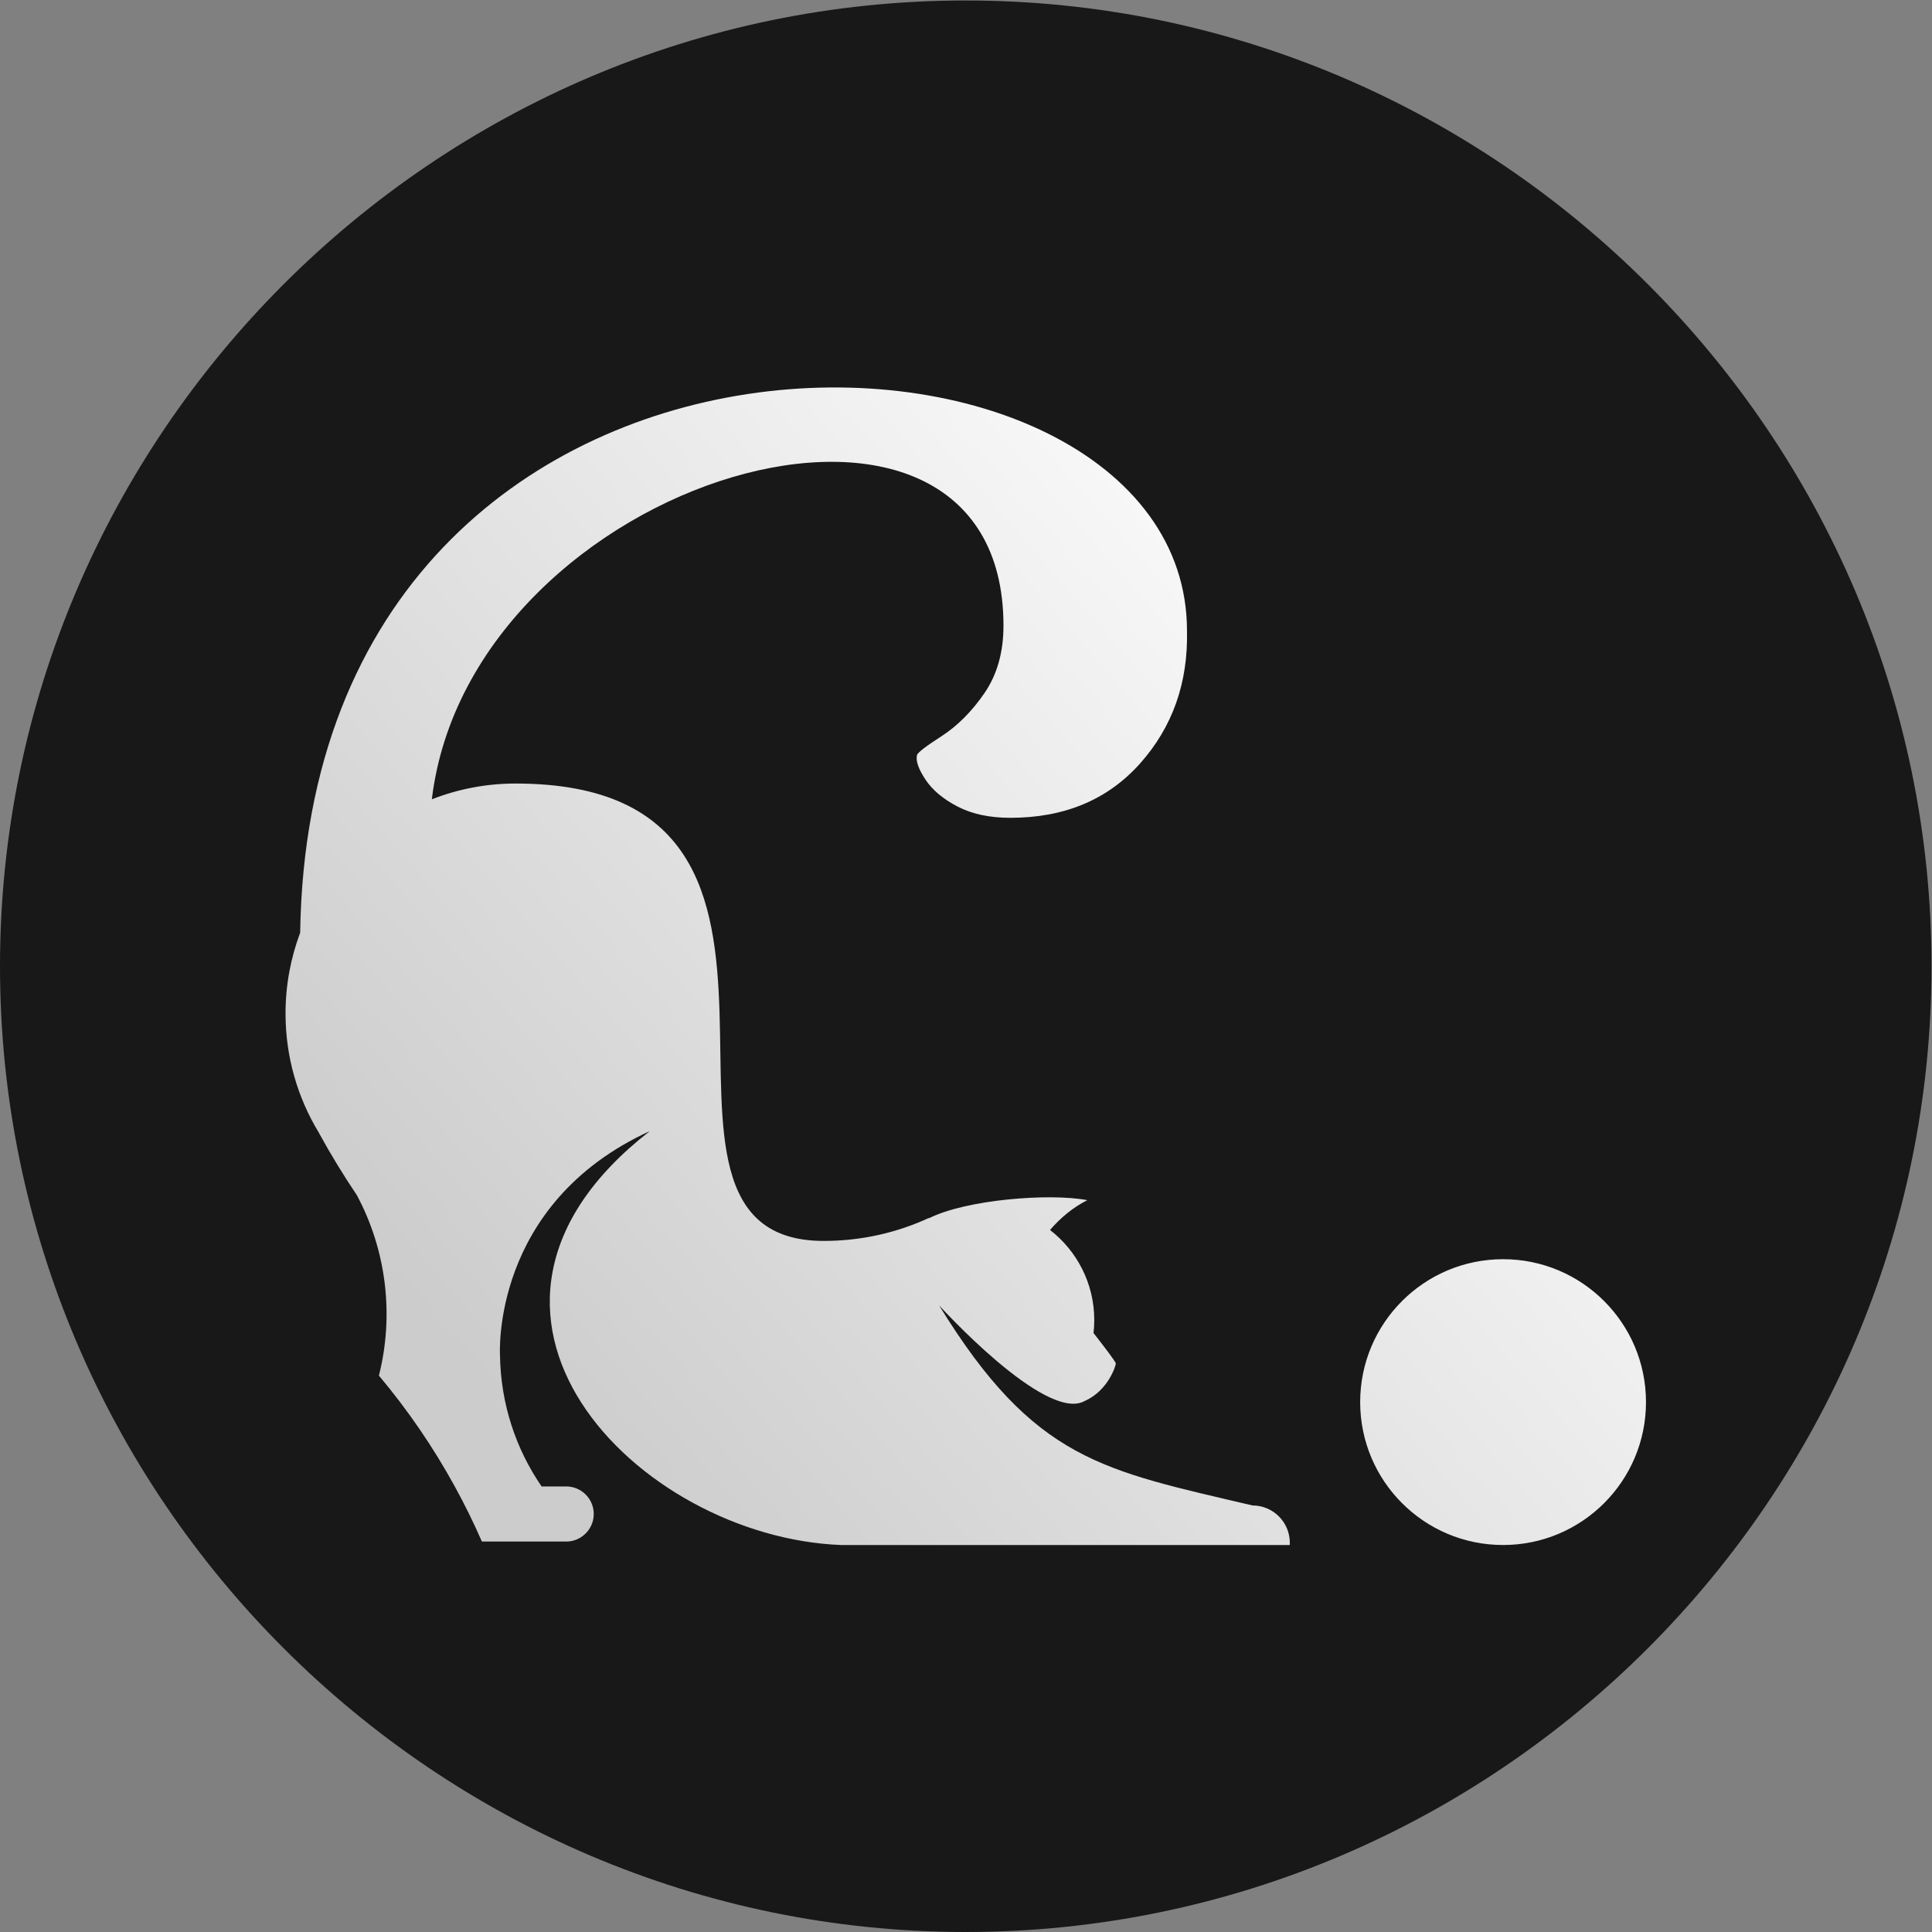
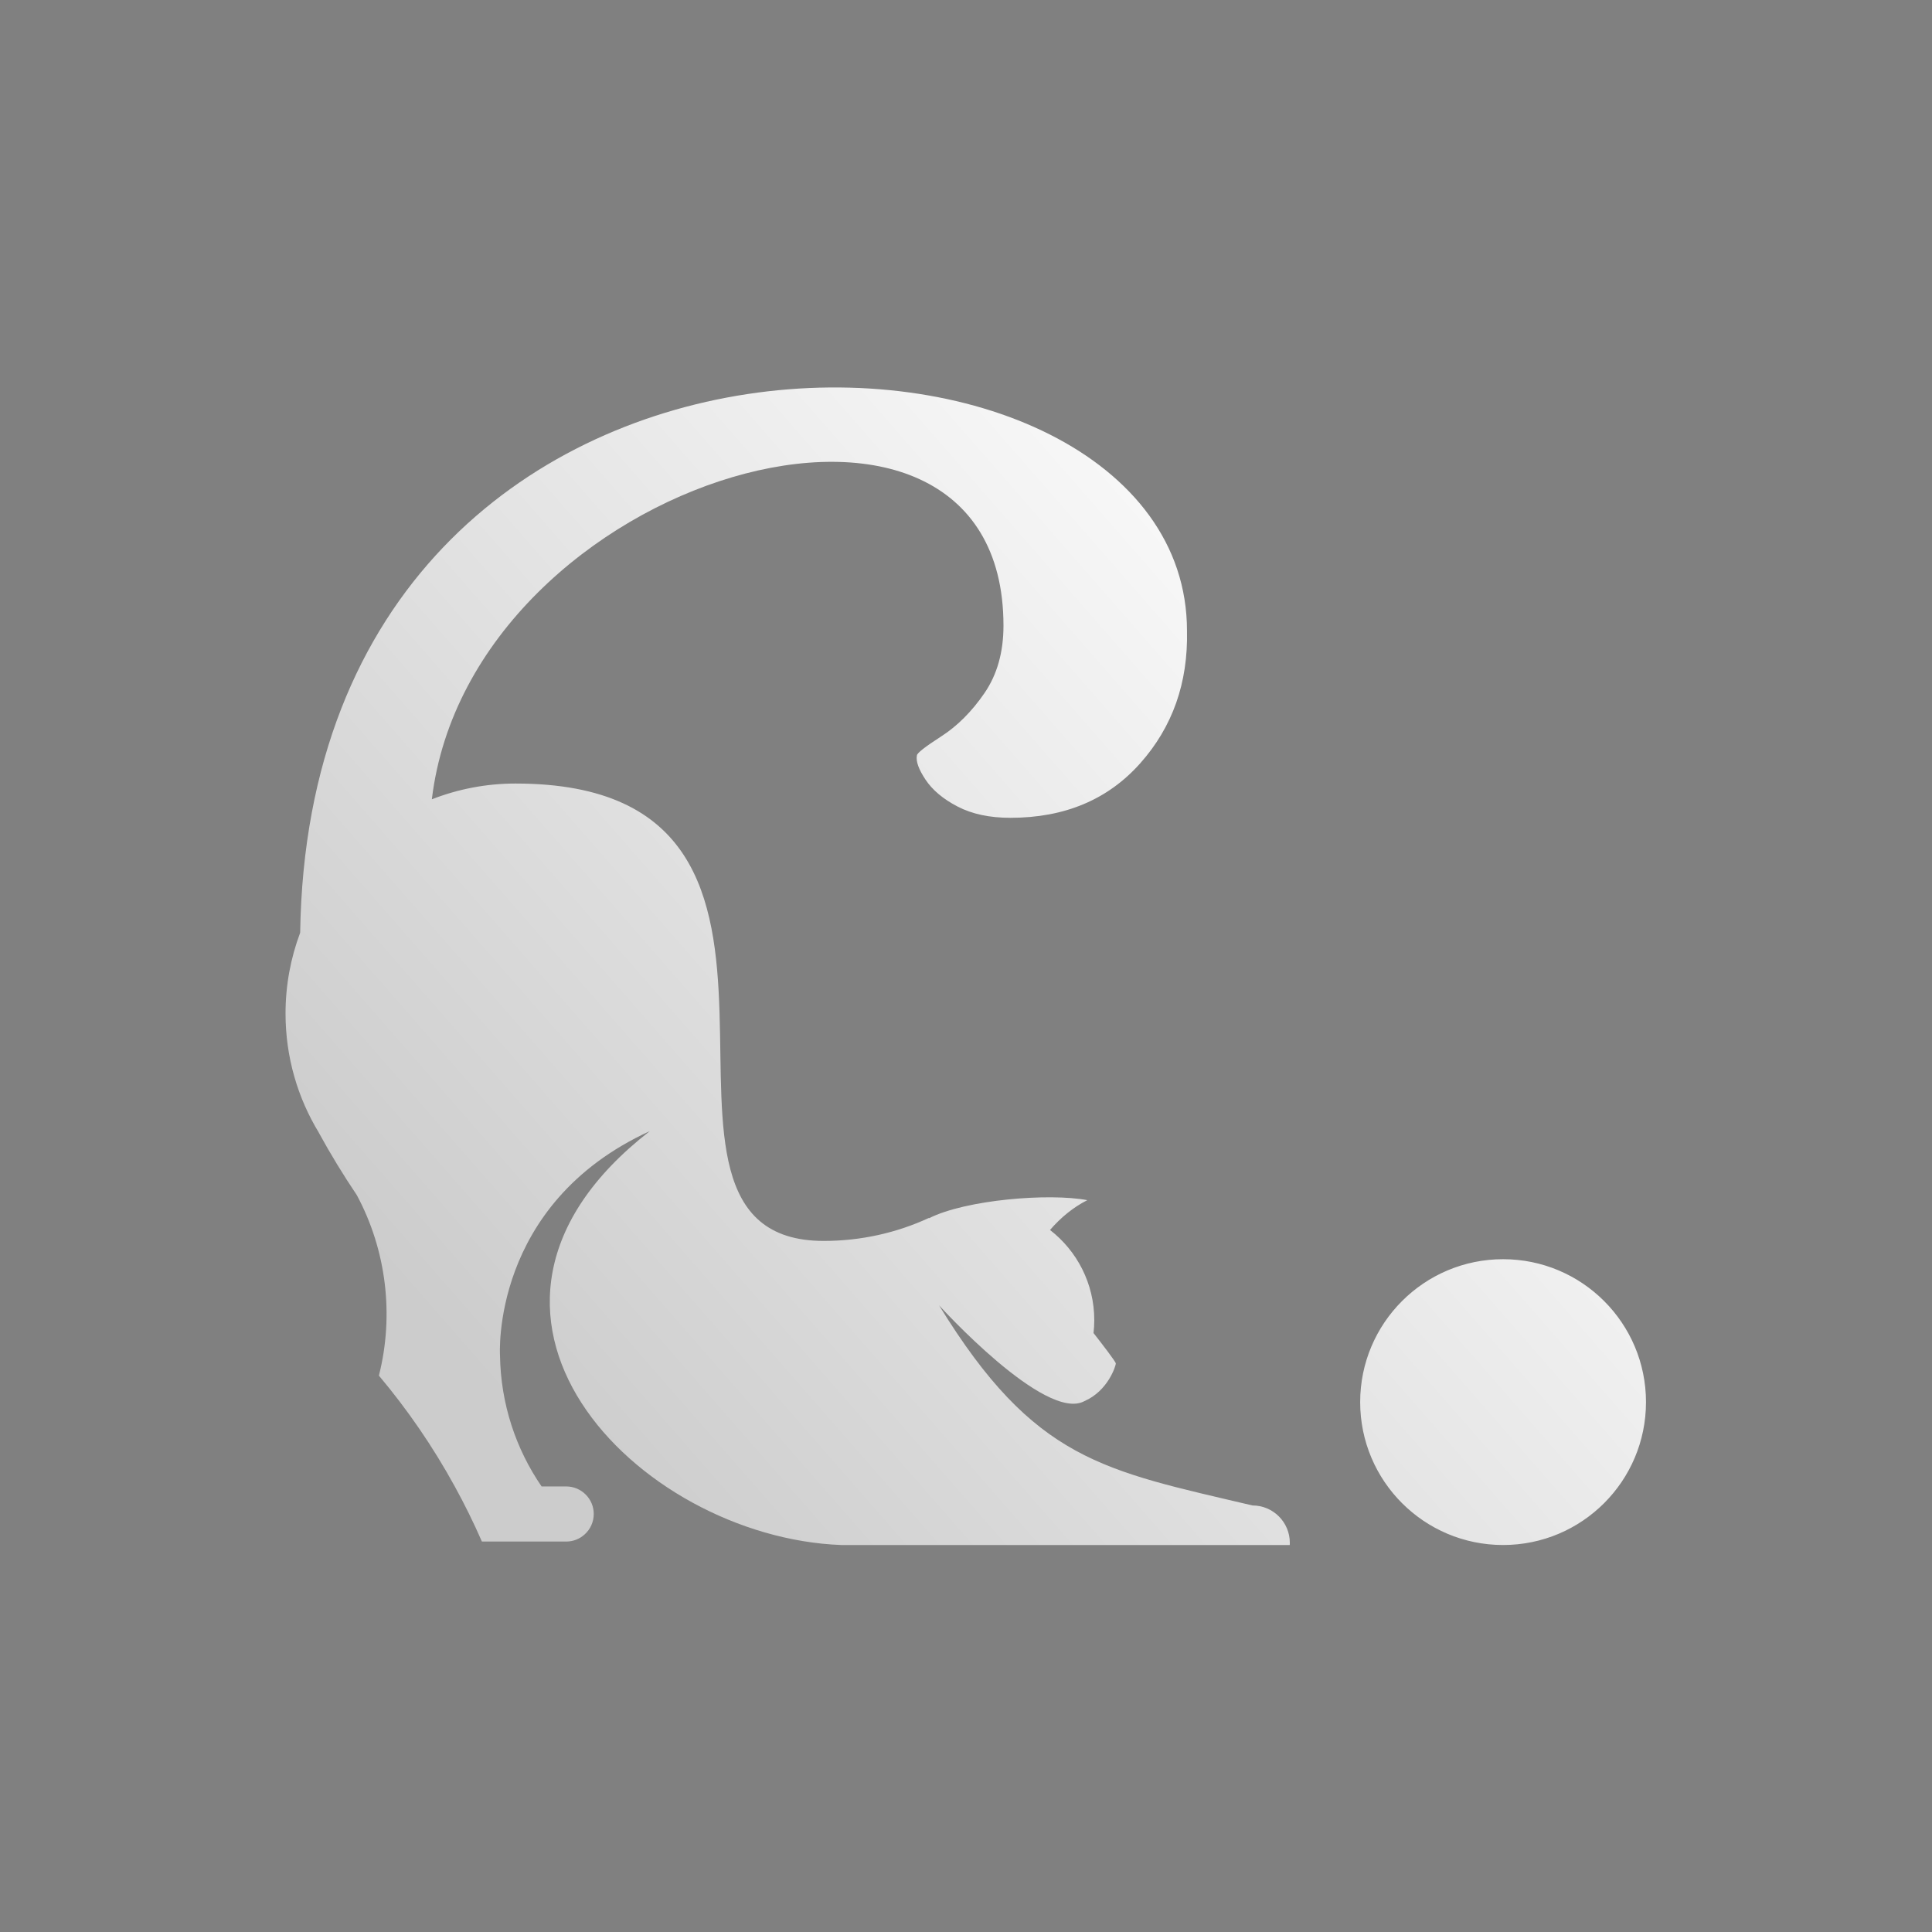
<svg xmlns="http://www.w3.org/2000/svg" viewBox="0 0 176 176" height="176" width="176" xml:space="preserve" id="svg2" version="1.1">
  <rect x="0" y="0" width="176" height="176" fill="#808080" stroke="none" />
  <defs id="defs6">
    <clipPath id="clipPath22" clipPathUnits="userSpaceOnUse">
      <path style="clip-rule:evenodd" id="path20" d="m 1027.21,459.793 c 53.93,0 97.66,-43.723 97.66,-97.664 0,-53.938 -43.73,-97.66 -97.66,-97.66 -53.944,0 -97.667,43.722 -97.667,97.66 0,53.941 43.723,97.664 97.667,97.664 z m -216.022,429.43 c 0.789,-35.496 -9.86,-65.668 -31.946,-90.512 -22.086,-24.848 -51.664,-37.27 -88.734,-37.27 -14.195,0 -26.227,2.567 -36.086,7.692 -9.859,5.125 -17.156,11.242 -21.891,18.336 -4.73,7.097 -6.703,12.621 -5.914,16.566 0,1.574 5.524,5.914 16.567,13.012 11.043,7.098 20.902,16.961 29.578,29.582 8.676,12.617 13.015,28 13.015,46.141 0,207.32 -364.039,102.769 -390.652,-118.68 17.727,6.926 36.988,10.773 57.172,10.773 246.219,0 55.371,-312.582 210.672,-312.582 25.64,0 49.98,5.614 71.824,15.692 0.031,-0.063 0.059,-0.125 0.086,-0.188 25.238,12.715 82.141,17.313 108.187,12.352 -9.566,-4.832 -18.168,-11.875 -25.48,-20.367 18.391,-14.254 30.242,-36.551 30.242,-61.618 0,-2.984 -0.176,-5.933 -0.504,-8.832 5.36,-6.836 15.227,-19.566 15.227,-20.824 0,-1.508 -5.289,-18.672 -21.461,-25.695 C 714.305,348.188 641.758,428.27 641.758,428.27 707.02,321.926 753.934,315.535 855.93,291.5 c 14.109,0 25.535,-11.426 25.535,-25.531 0,-0.492 -0.024,-1.012 -0.047,-1.504 0,0 -259.707,0 -306.547,0 C 435.367,269.73 284.852,423.578 444.078,547.324 335.004,497.332 341.703,393.938 341.703,393.883 v 0 c 0.524,-33.149 10.906,-63.879 28.422,-89.387 h 16.805 c 5.195,0 9.898,-2.109 13.297,-5.508 3.437,-3.406 5.539,-8.105 5.539,-13.328 0,-5.453 -2.34,-10.39 -6.078,-13.82 -3.356,-3.117 -7.825,-5.012 -12.758,-5.012 h -57.594 c -5.633,12.883 -11.816,25.43 -18.543,37.668 -14.781,26.988 -32.188,52.34 -51.855,75.746 10.503,41.332 5.113,85.762 -15.102,123.363 -9.27,13.766 -17.938,27.973 -25.945,42.606 0,0.019 -0.004,0.047 -0.004,0.07 -14.43,23.739 -22.758,51.602 -22.758,81.422 0,19.426 3.551,38.024 10,55.195 7.004,468.232 606.059,444.672 606.059,206.325 z" />
    </clipPath>
    <linearGradient id="linearGradient28" spreadMethod="pad" gradientTransform="matrix(10,0,0,10,-4740,-4740)" gradientUnits="userSpaceOnUse" y2="568.716" x2="572.831" y1="511.284" x1="507.169">
      <stop id="stop24" offset="0" style="stop-opacity:1;stop-color:#cccccc" />
      <stop id="stop26" offset="1" style="stop-opacity:1;stop-color:#ffffff" />
    </linearGradient>
  </defs>
  <g transform="matrix(1.333,0,0,-1.333,0,176)" id="g10">
    <g transform="scale(0.1)" id="g12">
-       <path id="path14" style="fill:#181818;fill-opacity:1;fill-rule:evenodd;stroke:none" d="m 659.996,1320 h 0.008 C 1023,1320 1320,1023 1320,660.004 v -0.008 C 1320,297 1023,0 660.004,0 h -0.008 C 297,0 0,297 0,659.996 v 0.008 C 0,1023 297,1320 659.996,1320" />
      <g id="g16">
        <g clip-path="url(#clipPath22)" id="g18">
          <path id="path30" style="fill:url(#linearGradient28);fill-opacity:1;fill-rule:nonzero;stroke:none" d="m 1027.21,459.793 c 53.93,0 97.66,-43.723 97.66,-97.664 0,-53.938 -43.73,-97.66 -97.66,-97.66 -53.944,0 -97.667,43.722 -97.667,97.66 0,53.941 43.723,97.664 97.667,97.664 z m -216.022,429.43 c 0.789,-35.496 -9.86,-65.668 -31.946,-90.512 -22.086,-24.848 -51.664,-37.27 -88.734,-37.27 -14.195,0 -26.227,2.567 -36.086,7.692 -9.859,5.125 -17.156,11.242 -21.891,18.336 -4.73,7.097 -6.703,12.621 -5.914,16.566 0,1.574 5.524,5.914 16.567,13.012 11.043,7.098 20.902,16.961 29.578,29.582 8.676,12.617 13.015,28 13.015,46.141 0,207.32 -364.039,102.769 -390.652,-118.68 17.727,6.926 36.988,10.773 57.172,10.773 246.219,0 55.371,-312.582 210.672,-312.582 25.64,0 49.98,5.614 71.824,15.692 0.031,-0.063 0.059,-0.125 0.086,-0.188 25.238,12.715 82.141,17.313 108.187,12.352 -9.566,-4.832 -18.168,-11.875 -25.48,-20.367 18.391,-14.254 30.242,-36.551 30.242,-61.618 0,-2.984 -0.176,-5.933 -0.504,-8.832 5.36,-6.836 15.227,-19.566 15.227,-20.824 0,-1.508 -5.289,-18.672 -21.461,-25.695 C 714.305,348.188 641.758,428.27 641.758,428.27 707.02,321.926 753.934,315.535 855.93,291.5 c 14.109,0 25.535,-11.426 25.535,-25.531 0,-0.492 -0.024,-1.012 -0.047,-1.504 0,0 -259.707,0 -306.547,0 C 435.367,269.73 284.852,423.578 444.078,547.324 335.004,497.332 341.703,393.938 341.703,393.883 v 0 c 0.524,-33.149 10.906,-63.879 28.422,-89.387 h 16.805 c 5.195,0 9.898,-2.109 13.297,-5.508 3.437,-3.406 5.539,-8.105 5.539,-13.328 0,-5.453 -2.34,-10.39 -6.078,-13.82 -3.356,-3.117 -7.825,-5.012 -12.758,-5.012 h -57.594 c -5.633,12.883 -11.816,25.43 -18.543,37.668 -14.781,26.988 -32.188,52.34 -51.855,75.746 10.503,41.332 5.113,85.762 -15.102,123.363 -9.27,13.766 -17.938,27.973 -25.945,42.606 0,0.019 -0.004,0.047 -0.004,0.07 -14.43,23.739 -22.758,51.602 -22.758,81.422 0,19.426 3.551,38.024 10,55.195 7.004,468.232 606.059,444.672 606.059,206.325" />
        </g>
      </g>
    </g>
  </g>
</svg>